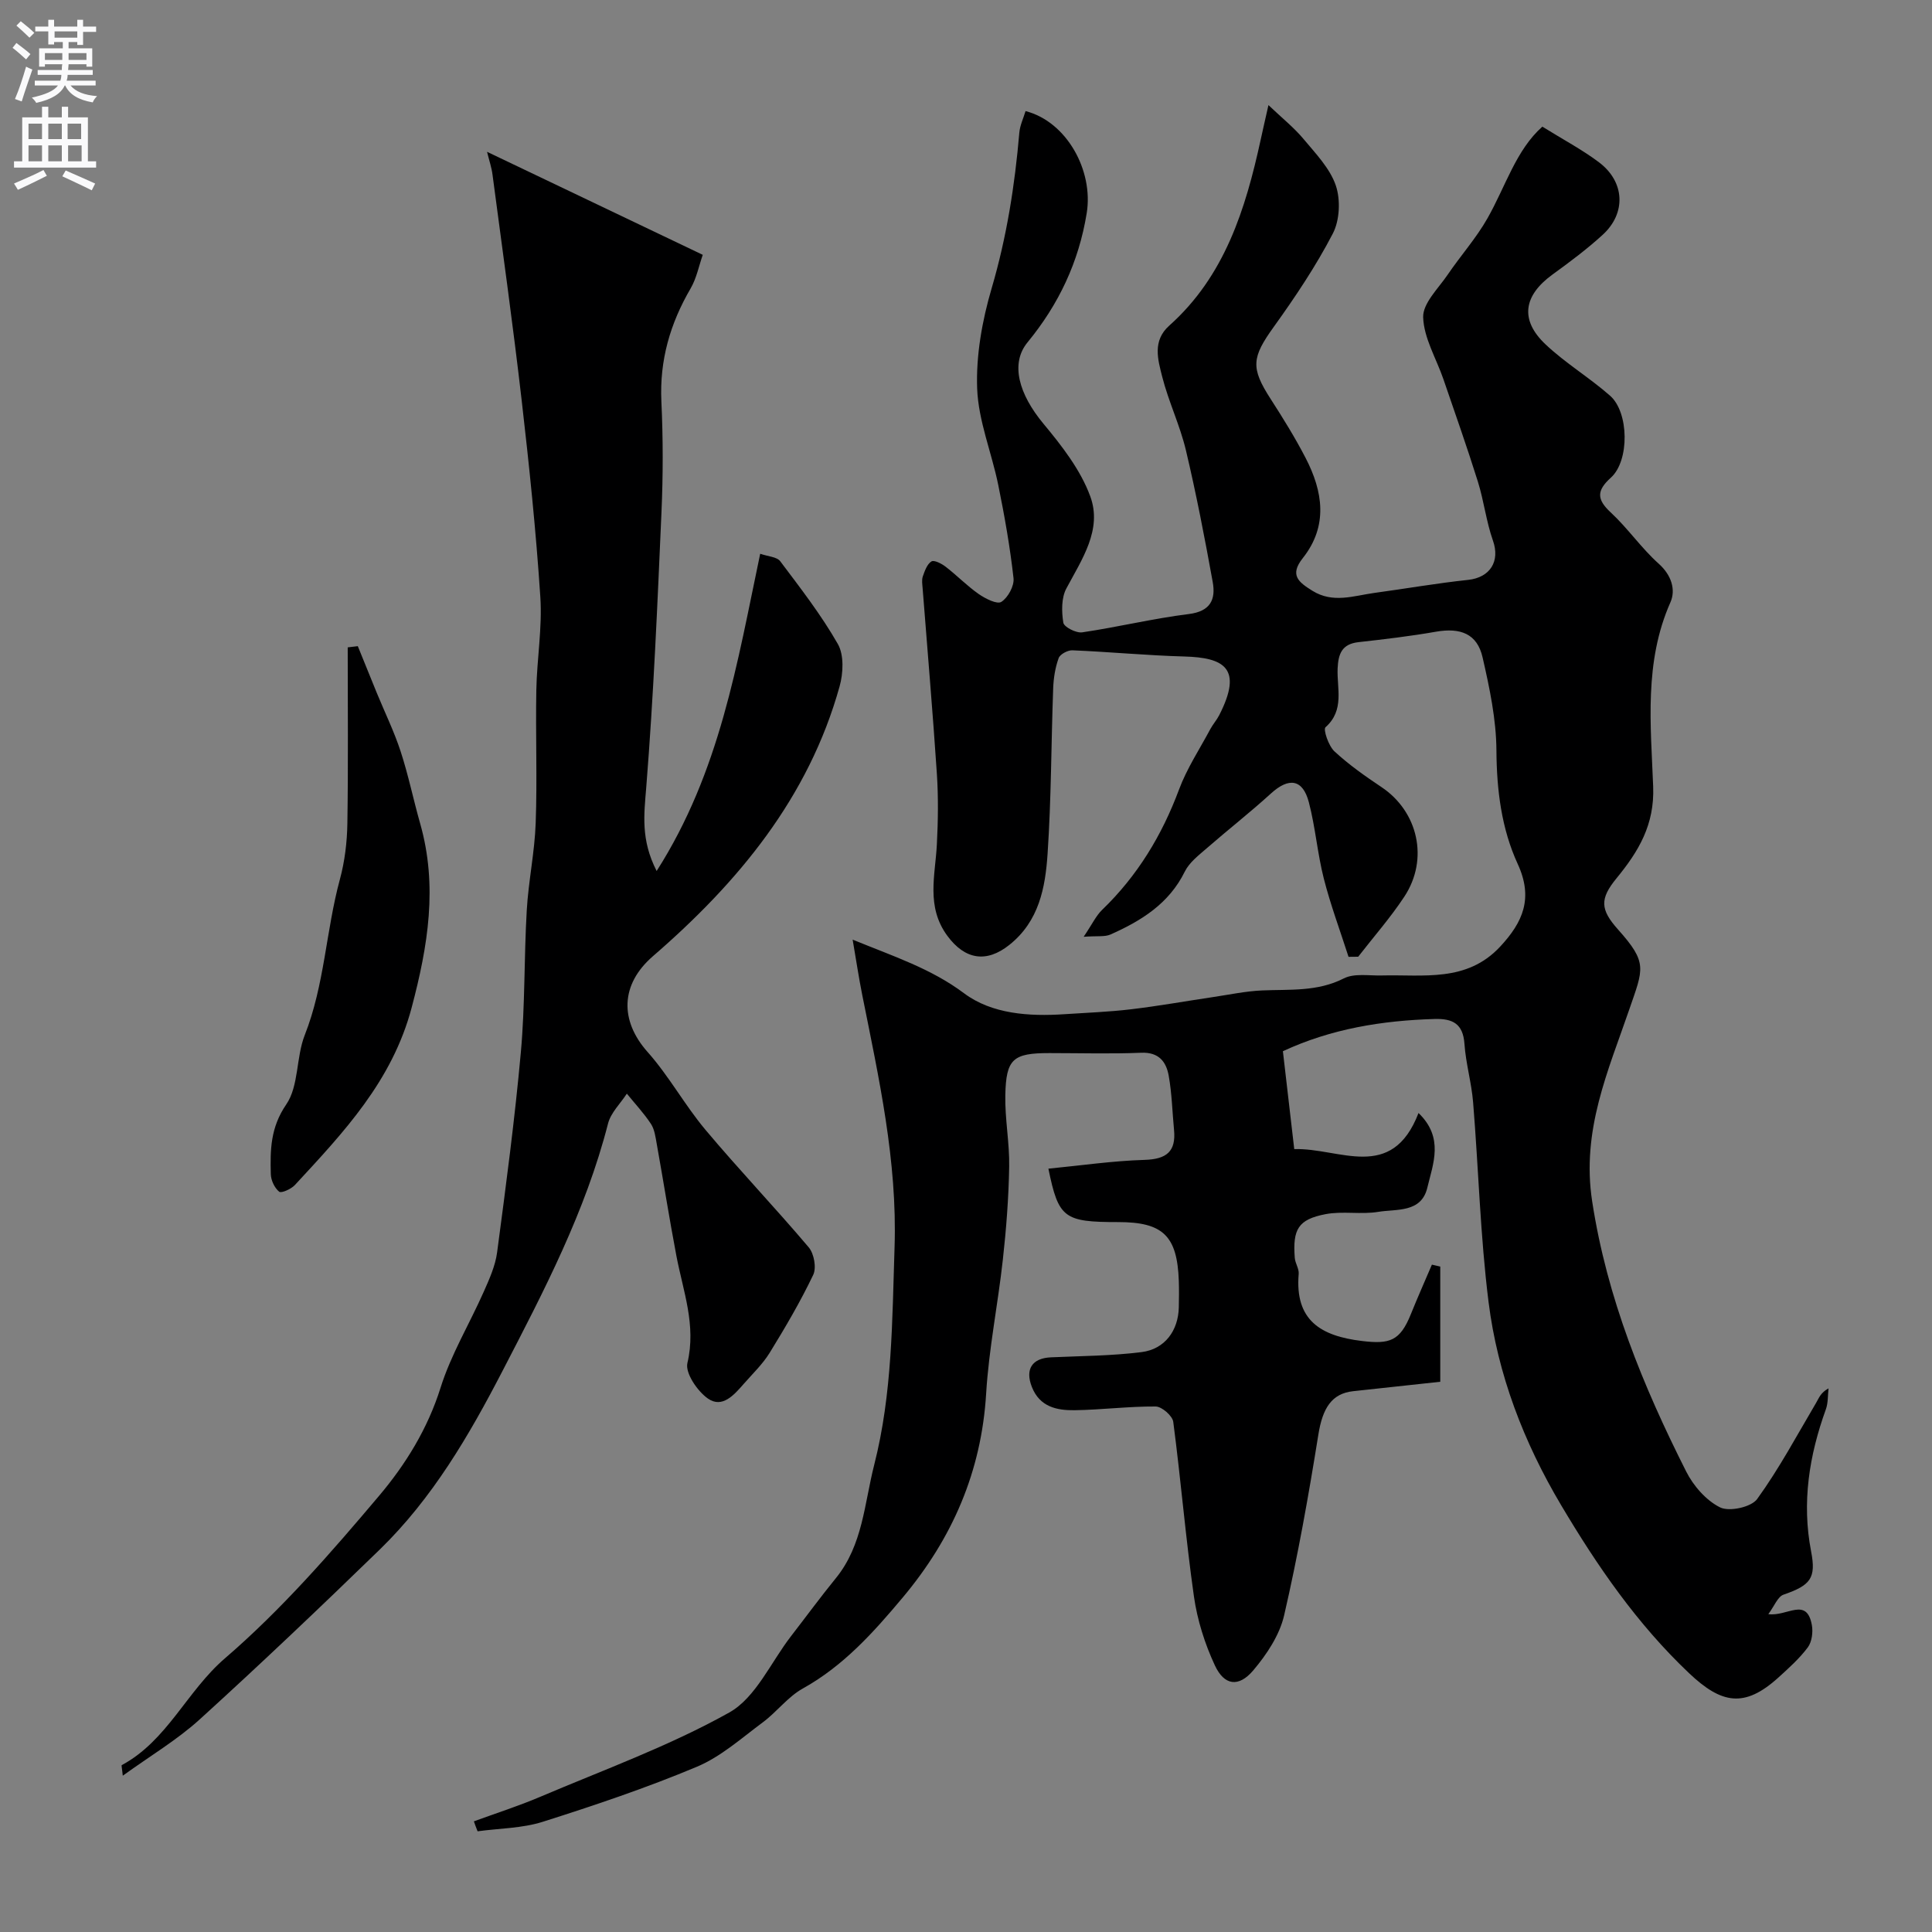
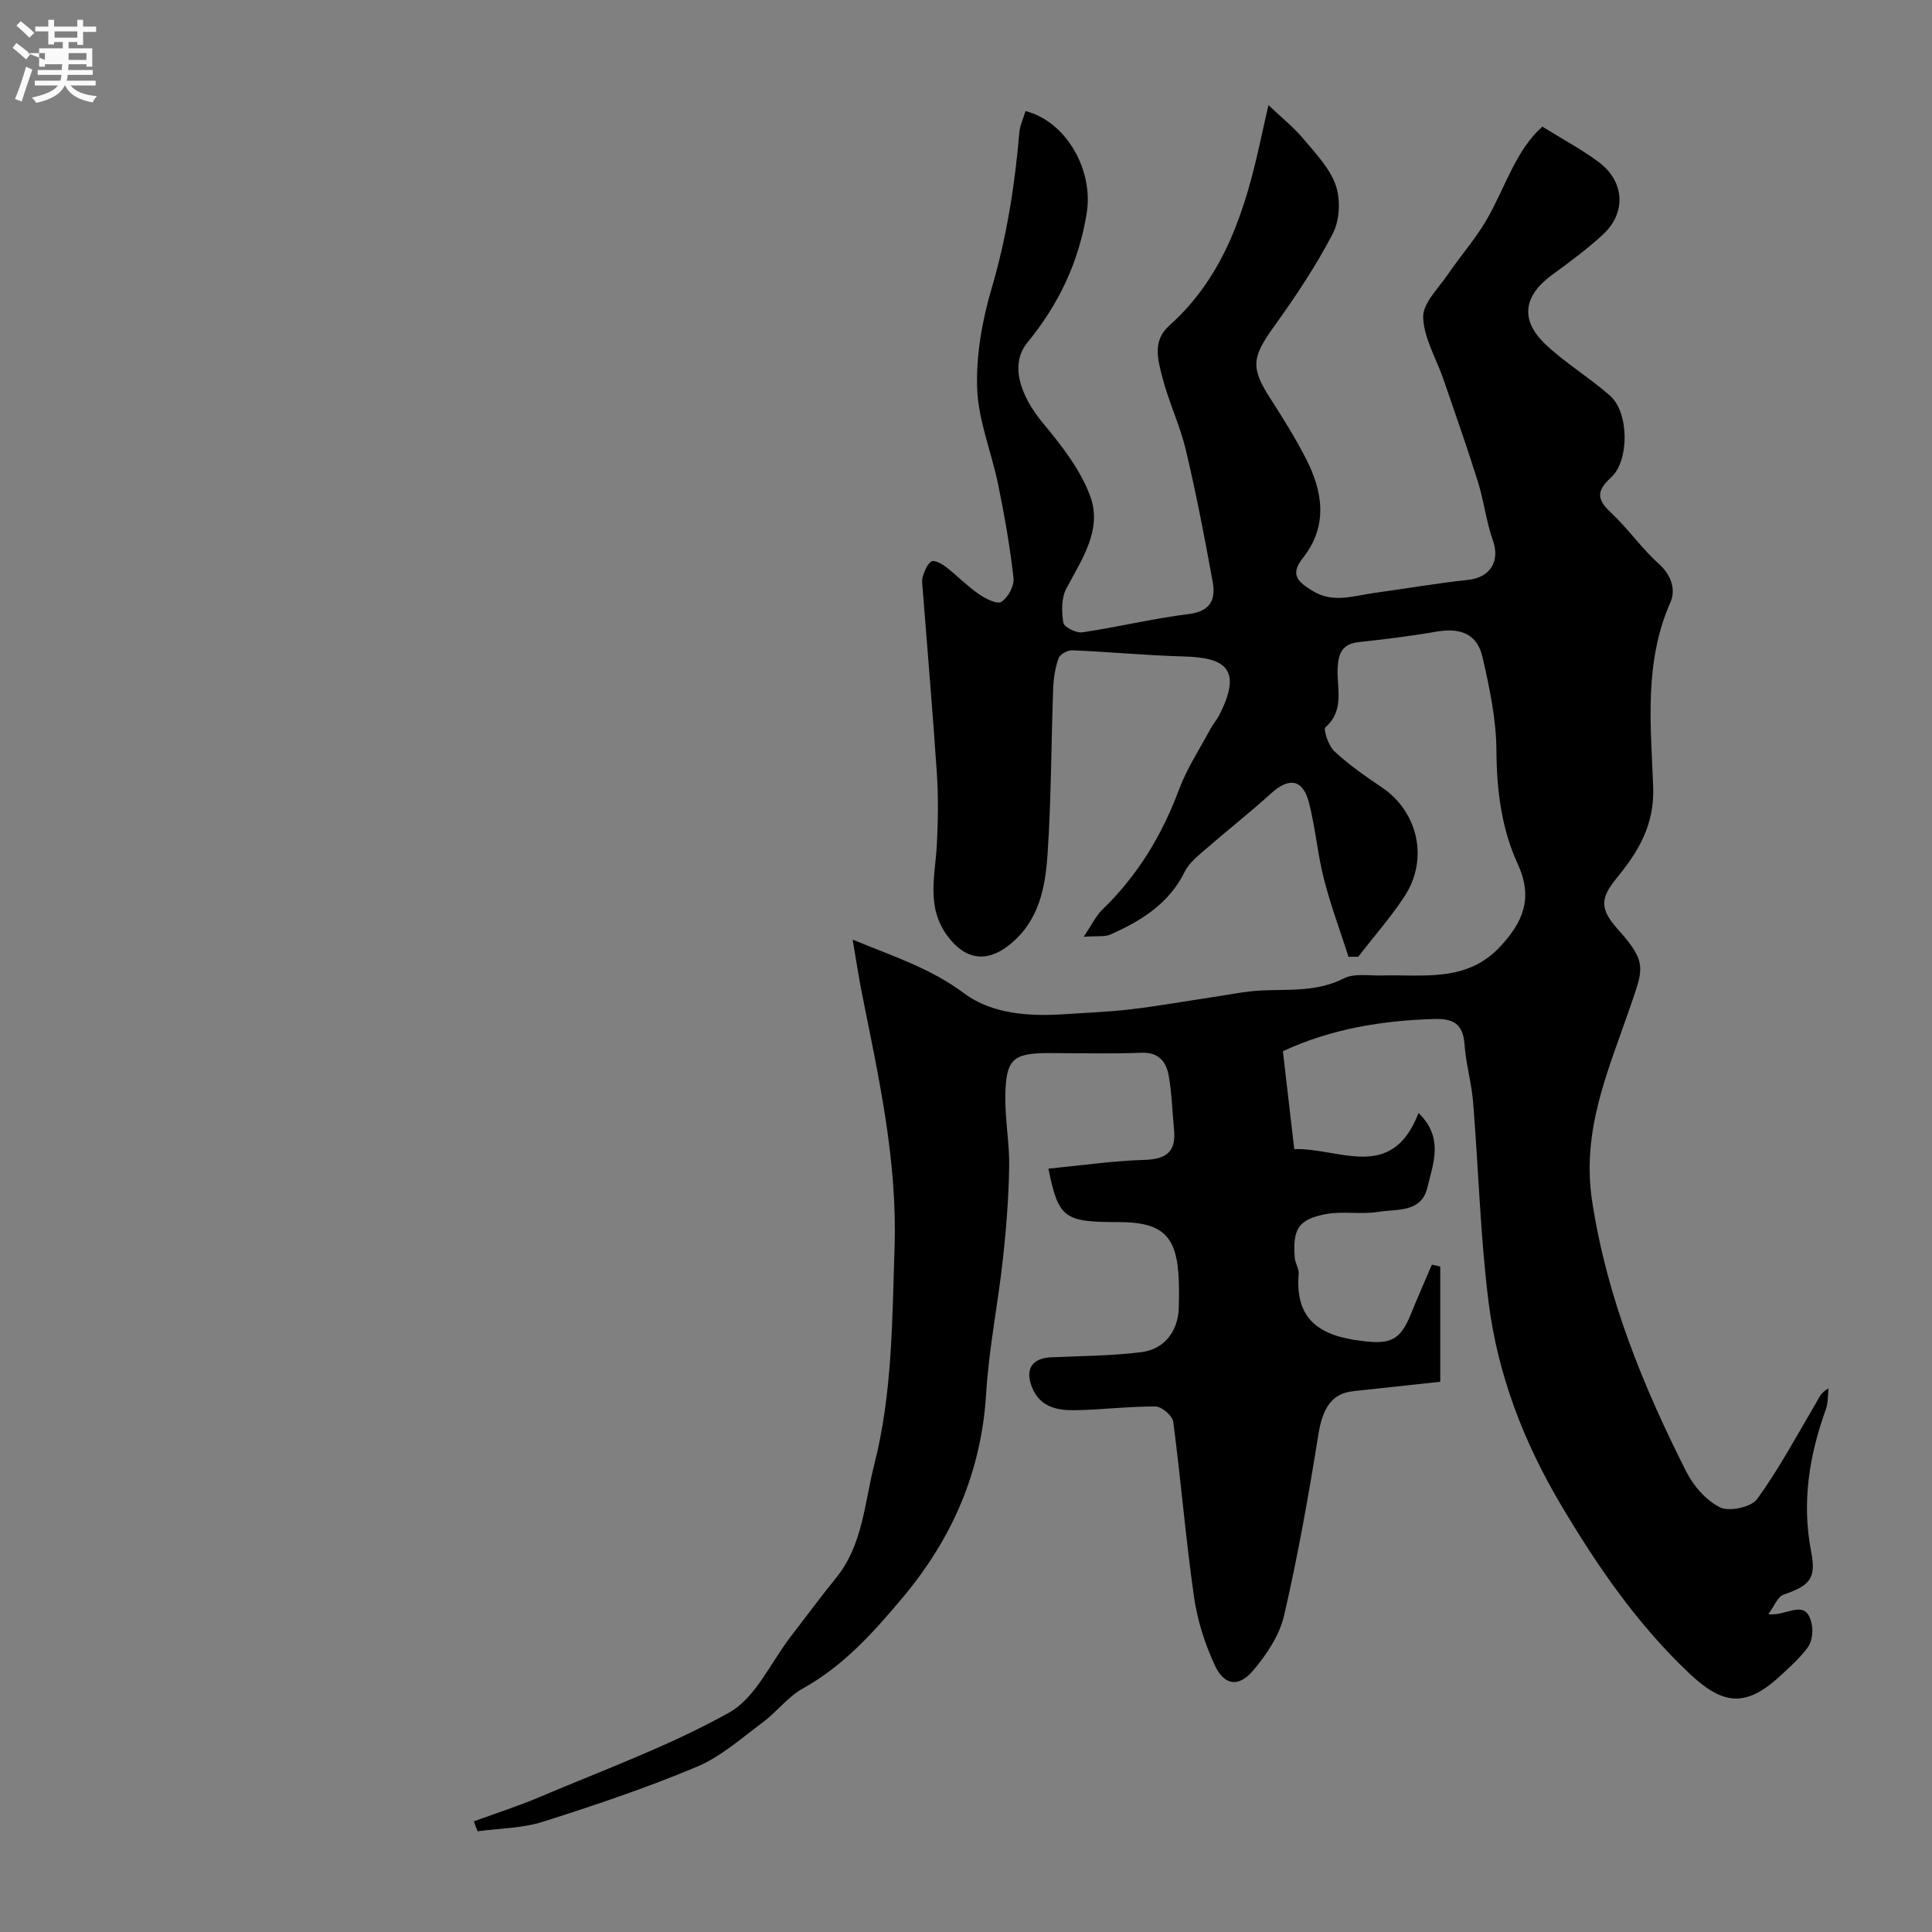
<svg xmlns="http://www.w3.org/2000/svg" enable-background="new 0 0 400 400" viewBox="0 0 400 400">
  <rect x="0" y="0" width="400" height="400" fill="#808080" stroke="none" />
  <g fill="#000001">
    <path d="m98.11 377.09c4.55-1.67 9.19-3.15 13.64-5.04 13.19-5.61 26.78-10.53 39.23-17.49 5.5-3.08 8.62-10.42 12.81-15.83 3.1-4.01 6.1-8.1 9.3-12.03 5.54-6.83 5.86-15.38 7.89-23.36 3.79-14.83 3.73-29.96 4.23-45.14.58-17.87-3.24-34.95-6.69-52.19-.7-3.48-1.22-7-1.99-11.47 8.59 3.52 16.22 5.98 23.1 11.13 5.72 4.27 13.41 4.8 20.74 4.31 4.6-.31 9.22-.47 13.8-1.02 5.66-.67 11.28-1.68 16.93-2.52 3.39-.5 6.78-1.23 10.19-1.38 5.74-.25 11.44.3 16.93-2.49 2.17-1.11 5.23-.54 7.89-.61 8.59-.22 17.56 1.47 24.48-5.97 4.72-5.07 6.9-10.02 3.64-17.11-3.36-7.3-4.36-15.29-4.41-23.5-.04-6.44-1.42-12.96-2.87-19.29-1.11-4.86-4.55-6.19-9.66-5.3-5.3.93-10.67 1.56-16.02 2.16-3.42.38-4.19 2.38-4.33 5.44-.18 4.12 1.49 8.63-2.51 12.18-.51.46.63 3.86 1.85 4.99 2.98 2.76 6.35 5.13 9.74 7.4 7.57 5.05 9.85 14.9 4.74 22.67-2.87 4.36-6.35 8.31-9.56 12.45-.67.01-1.34.02-2 .02-1.73-5.39-3.72-10.72-5.12-16.2-1.32-5.19-1.74-10.61-3.09-15.78-1.26-4.83-4.14-5.22-7.84-1.85-4.3 3.92-8.9 7.51-13.28 11.33-1.68 1.46-3.63 2.95-4.57 4.85-3.27 6.65-9.02 10.2-15.39 13.03-1.18.52-2.7.26-5.55.47 1.79-2.65 2.57-4.37 3.83-5.58 7.31-7.05 12.38-15.42 15.92-24.92 1.62-4.36 4.26-8.35 6.47-12.49.54-1 1.32-1.87 1.84-2.88 5.02-9.79.95-11.93-7.21-12.16-7.73-.21-15.45-.96-23.18-1.28-.97-.04-2.56.81-2.85 1.62-.71 1.96-1.05 4.12-1.13 6.22-.42 11.43-.39 22.89-1.16 34.3-.47 6.98-1.75 13.93-7.9 18.84-4.76 3.8-9.21 3.08-12.86-1.88-4.44-6.05-2.49-12.49-2.16-18.94.25-4.85.32-9.75 0-14.59-.85-12.81-1.96-25.6-2.95-38.4-.06-.83-.22-1.74.04-2.48.4-1.13.88-2.53 1.78-3.09.56-.35 2.11.45 2.94 1.09 2.34 1.8 4.42 3.96 6.84 5.65 1.38.96 3.82 2.2 4.7 1.63 1.37-.88 2.69-3.29 2.52-4.89-.72-6.47-1.86-12.91-3.16-19.3-1.36-6.69-4.12-13.28-4.37-19.98-.25-6.89 1.04-14.09 3-20.75 3.11-10.59 4.8-21.3 5.73-32.22.13-1.52.85-3 1.29-4.47 8.51 2.18 14.1 12.31 12.66 21.14-1.64 10.12-5.79 18.88-12.26 26.75-3.61 4.4-1.77 10.73 3.29 16.82 3.81 4.58 7.7 9.57 9.71 15.06 2.52 6.87-1.72 13.01-4.95 19.06-1.05 1.96-1 4.79-.63 7.09.14.9 2.66 2.19 3.91 2 7.39-1.09 14.68-2.87 22.08-3.79 4.49-.56 5.59-3.03 4.94-6.63-1.65-9.13-3.41-18.25-5.55-27.28-1.23-5.17-3.6-10.07-4.91-15.23-.89-3.53-2.07-7.43 1.47-10.58 11.49-10.26 15.78-24.09 18.92-38.48.41-1.9.85-3.8 1.61-7.17 2.88 2.74 5.33 4.69 7.29 7.05 2.5 3 5.44 6.04 6.65 9.58 1.01 2.96.82 7.2-.61 9.96-3.5 6.74-7.78 13.13-12.22 19.31-4.56 6.34-4.84 8.47-.65 14.95 2.56 3.97 5.06 8.01 7.23 12.2 3.6 6.95 4.7 14.08-.58 20.74-2.8 3.53-.87 4.98 1.98 6.76 4.27 2.66 8.54 1.04 12.82.45 6.48-.88 12.92-2.01 19.42-2.7 4.58-.49 6.66-3.86 5.15-8.13-1.39-3.94-1.87-8.2-3.12-12.21-2.23-7.12-4.72-14.16-7.14-21.22-1.47-4.28-4.05-8.5-4.19-12.81-.09-2.89 3.13-5.96 5.07-8.81 2.68-3.95 5.91-7.56 8.25-11.69 3.74-6.59 5.91-14.14 11.36-18.97 4.32 2.69 8.23 4.75 11.72 7.38 5.37 4.04 5.67 10.54.76 15.02-3.26 2.98-6.83 5.64-10.41 8.24-5.99 4.36-6.77 9.39-1.4 14.45 4.12 3.89 9.09 6.87 13.35 10.62 3.93 3.45 4.04 13.46.18 16.95-2.97 2.68-2.99 4.48-.05 7.21 3.55 3.29 6.34 7.4 9.94 10.62 2.67 2.39 3.56 5.42 2.42 8-5.48 12.36-4.06 25.38-3.57 38.13.31 7.95-3.05 13.46-7.58 18.99-3.5 4.27-3.4 6.47.33 10.64 6.17 6.9 5.2 8.09 2.32 16.48-4.37 12.74-9.96 25.06-7.7 39.77 3.08 20.06 10.51 38.18 19.46 55.93 1.5 2.98 4.14 6.01 7.03 7.44 1.91.94 6.45-.05 7.67-1.73 4.56-6.3 8.25-13.22 12.22-19.94.57-.97.91-2.08 2.56-2.97-.17 1.44-.07 2.99-.55 4.32-3.46 9.57-5.02 19.3-3.06 29.43 1.07 5.54-.09 7.01-5.72 8.96-1.2.42-1.88 2.35-3.14 4.03 3.9.54 7.95-3.66 9.02 2.28.26 1.47 0 3.47-.85 4.61-1.73 2.31-3.94 4.29-6.1 6.25-7.01 6.34-11.75 5.45-18.48-.92-10.78-10.21-19-22.18-26.48-34.77-7.74-13.02-13.15-27.06-15.03-42.07-1.72-13.71-2.07-27.58-3.2-41.36-.33-4.05-1.51-8.03-1.79-12.08-.29-4.19-2.44-5.27-6.2-5.16-10.87.32-21.4 2.03-31.39 6.67.78 6.74 1.53 13.19 2.35 20.27 9.38-.29 20.17 6.94 25.73-7.47 5.32 5.12 3 10.51 1.82 15.47-1.25 5.23-6.37 4.37-10.15 4.99-3.57.59-7.39-.2-10.93.48-5.65 1.09-6.82 3.12-6.36 9.06.09 1.12.9 2.23.81 3.3-.82 9.61 4.53 12.87 13.12 13.9 5.7.68 7.85.04 10.1-5.55 1.39-3.45 2.9-6.84 4.36-10.26.58.13 1.15.27 1.73.4v23.85c-5.7.62-11.86 1.29-18.02 1.95-4.49.48-6.35 3.56-7.22 9-2.01 12.54-4.23 25.07-7.09 37.43-.95 4.1-3.62 8.11-6.4 11.39-3.02 3.55-5.99 3.13-7.94-1.06-2.08-4.47-3.64-9.39-4.33-14.27-1.71-12.01-2.7-24.12-4.28-36.14-.16-1.25-2.37-3.17-3.64-3.18-5.6-.04-11.2.69-16.8.77-3.67.05-7.21-.69-8.83-4.81-1.44-3.67.02-5.96 3.95-6.14 6.25-.28 12.55-.3 18.75-1.08 4.84-.61 7.6-4.45 7.72-9.25.04-1.83.06-3.67 0-5.5-.33-9.33-3.27-12.17-12.54-12.17-11.24 0-12.36-.8-14.46-11.06 6.69-.65 13.3-1.62 19.93-1.82 4.5-.14 6.52-1.71 6.08-6.21-.36-3.76-.44-7.56-1.11-11.26-.52-2.86-2.05-4.86-5.68-4.71-6.32.26-12.66.07-19 .07-7.53 0-8.99 1.17-9.14 8.72-.1 4.92.89 9.87.8 14.8-.11 6.42-.6 12.85-1.31 19.23-1.02 9.27-2.9 18.46-3.46 27.75-.98 16.15-6.99 29.96-17.28 42.23-6.06 7.23-12.25 14.14-20.68 18.83-3.1 1.72-5.38 4.85-8.28 7-4.42 3.28-8.7 7.13-13.68 9.21-10.39 4.36-21.12 7.97-31.87 11.38-4.28 1.36-8.99 1.35-13.5 1.97-.29-.71-.53-1.38-.77-2.06z" />
-     <path d="m100.84 31.43c14.86 7.1 29.33 14.01 44.66 21.33-.8 2.27-1.28 4.83-2.51 6.95-4.24 7.26-6.45 14.87-6.06 23.38.36 7.65.36 15.34.02 22.99-.83 18.98-1.64 37.97-3.15 56.9-.45 5.62-1.18 10.84 2.15 17.35 13.12-20.56 16.67-43.04 21.44-65.68 1.63.57 3.45.63 4.14 1.54 4.19 5.57 8.5 11.12 11.94 17.15 1.3 2.28 1.12 6.04.36 8.77-6.42 23.04-20.97 40.56-38.65 55.86-6.76 5.86-6.89 13.33-1.09 19.85 4.43 4.98 7.68 10.99 11.98 16.11 6.94 8.27 14.4 16.08 21.37 24.32 1.1 1.3 1.63 4.23.93 5.69-2.65 5.55-5.78 10.88-9.01 16.13-1.45 2.35-3.52 4.33-5.36 6.43-2 2.28-4.45 5.15-7.44 3.05-2.18-1.53-4.73-5.28-4.24-7.35 1.86-7.84-.89-14.87-2.28-22.19-1.46-7.69-2.68-15.42-4.06-23.13-.26-1.43-.45-3.03-1.21-4.19-1.46-2.22-3.31-4.19-4.99-6.26-1.33 2.05-3.31 3.93-3.89 6.18-4.66 18.19-13.26 34.65-21.82 51.17-6.95 13.43-14.54 26.44-25.47 37.06-12.24 11.89-24.62 23.66-37.25 35.14-4.68 4.25-10.23 7.54-15.93 11.66-.16-1.61-.31-2.13-.21-2.19 9.43-5.07 13.45-15.31 21.37-22.12 11.68-10.05 21.96-21.86 31.94-33.68 5.46-6.47 10.03-13.85 12.69-22.33 2.16-6.89 6-13.23 8.95-19.89 1.16-2.61 2.39-5.35 2.76-8.13 1.83-13.8 3.67-27.62 4.92-41.48.88-9.74.65-19.58 1.22-29.36.35-6.04 1.64-12.04 1.85-18.08.33-9.15-.04-18.33.13-27.49.12-6.44 1.25-12.91.83-19.29-.89-13.59-2.3-27.16-3.86-40.69-1.8-15.61-3.98-31.17-6.04-46.74-.18-1.45-.66-2.83-1.13-4.74z" />
-     <path d="m74.08 133.78c1.31 3.23 2.61 6.46 3.93 9.68 1.66 4.04 3.59 7.98 4.94 12.12 1.6 4.89 2.63 9.97 4.04 14.92 3.67 12.92 1.63 25.32-1.76 38.11-4.03 15.23-14.11 25.85-24.18 36.74-.77.83-2.8 1.74-3.25 1.38-.95-.77-1.69-2.34-1.73-3.6-.14-5.03-.09-9.68 3.19-14.46 2.64-3.85 2.02-9.77 3.84-14.38 4.1-10.39 4.38-21.57 7.26-32.19 1.02-3.75 1.5-7.74 1.56-11.63.19-12.14.07-24.29.07-36.44.7-.09 1.4-.17 2.09-.25z" />
  </g>
-   <path d="m2.6 9.9.8-1c.9.7 1.9 1.4 2.9 2.3l-.9 1.1c-1.1-1-2-1.8-2.8-2.4zm.5 10.6c.9-2.1 1.6-4.3 2.3-6.7.4.2.8.4 1.3.6-.7 2.1-1.5 4.3-2.2 6.6zm.3-15.2.9-.9c1 .8 2 1.6 2.8 2.4l-1 1c-.9-.9-1.8-1.7-2.7-2.5zm12.6-1.2h1.2v1.4h2.7v1.1h-2.7v2.7h-1.2v-.6h-1.8v1.3h4.9v3.8h-1.2v-.5h-3.7c0 .4-.1.9-.1 1.2h5.1v1h-5.2c0 .5-.1.9-.2 1.2h6v1h-5.2c1.1 1.3 2.9 2 5.5 2.2-.4.4-.7.8-.9 1.3-2.9-.5-4.8-1.6-5.7-3.5h-.1c-.8 1.7-2.7 2.9-5.9 3.6-.2-.4-.6-.8-.9-1.1 2.8-.6 4.6-1.4 5.4-2.5h-4.8v-1h5.3c.1-.3.2-.7.2-1.2h-4.9v-1h5c0-.4 0-.8.1-1.2h-3.6v.5h-1.2v-3.8h4.9v-1.3h-1.8v.5h-1.2v-2.7h-2.7v-1h2.7v-1.4h1.2v1.4h4.8zm-6.7 8.3h3.6c0-.4 0-.9 0-1.4h-3.6zm1.9-4.6h4.8v-1.3h-4.7v1.3zm6.7 3.2h-3.7v1.4h3.7v-2.4z" fill="#fafafb" />
-   <path d="m8.7 22.1h1.3v2.2h2.8v-2.2h1.3v2.2h4.1v9.1h1.7v1.3h-17v-1.3h1.7v-9.1h4.1zm.3 13.1.7 1.2c-1.8.9-3.8 1.9-6 2.9-.2-.4-.5-.8-.8-1.3 2.3-1 4.4-1.9 6.1-2.8zm-3.1-6.4h2.8v-3.2h-2.8zm0 4.6h2.8v-3.3h-2.8zm4.1-4.6h2.8v-3.2h-2.8zm0 4.6h2.8v-3.3h-2.8zm3.6 1.9c2.1.9 4.1 1.8 6.1 2.7l-.7 1.4c-2.2-1.1-4.2-2-6.1-2.9zm3.2-9.7h-2.8v3.2h2.8zm-2.7 7.8h2.8v-3.3h-2.8z" fill="#fafafb" />
+   <path d="m2.6 9.9.8-1c.9.7 1.9 1.4 2.9 2.3l-.9 1.1c-1.1-1-2-1.8-2.8-2.4zm.5 10.6c.9-2.1 1.6-4.3 2.3-6.7.4.2.8.4 1.3.6-.7 2.1-1.5 4.3-2.2 6.6zm.3-15.2.9-.9c1 .8 2 1.6 2.8 2.4l-1 1c-.9-.9-1.8-1.7-2.7-2.5zm12.6-1.2h1.2v1.4h2.7v1.1h-2.7v2.7h-1.2v-.6h-1.8v1.3h4.9v3.8h-1.2v-.5h-3.7c0 .4-.1.9-.1 1.2h5.1v1h-5.2c0 .5-.1.9-.2 1.2h6v1h-5.2c1.1 1.3 2.9 2 5.5 2.2-.4.4-.7.8-.9 1.3-2.9-.5-4.8-1.6-5.7-3.5h-.1c-.8 1.7-2.7 2.9-5.9 3.6-.2-.4-.6-.8-.9-1.1 2.8-.6 4.6-1.4 5.4-2.5h-4.8v-1h5.3c.1-.3.2-.7.2-1.2h-4.9v-1h5c0-.4 0-.8.1-1.2h-3.6v.5h-1.2v-3.8h4.9v-1.3h-1.8v.5h-1.2v-2.7h-2.7v-1h2.7v-1.4h1.2v1.4h4.8zm-6.7 8.3c0-.4 0-.9 0-1.4h-3.6zm1.9-4.6h4.8v-1.3h-4.7v1.3zm6.7 3.2h-3.7v1.4h3.7v-2.4z" fill="#fafafb" />
</svg>